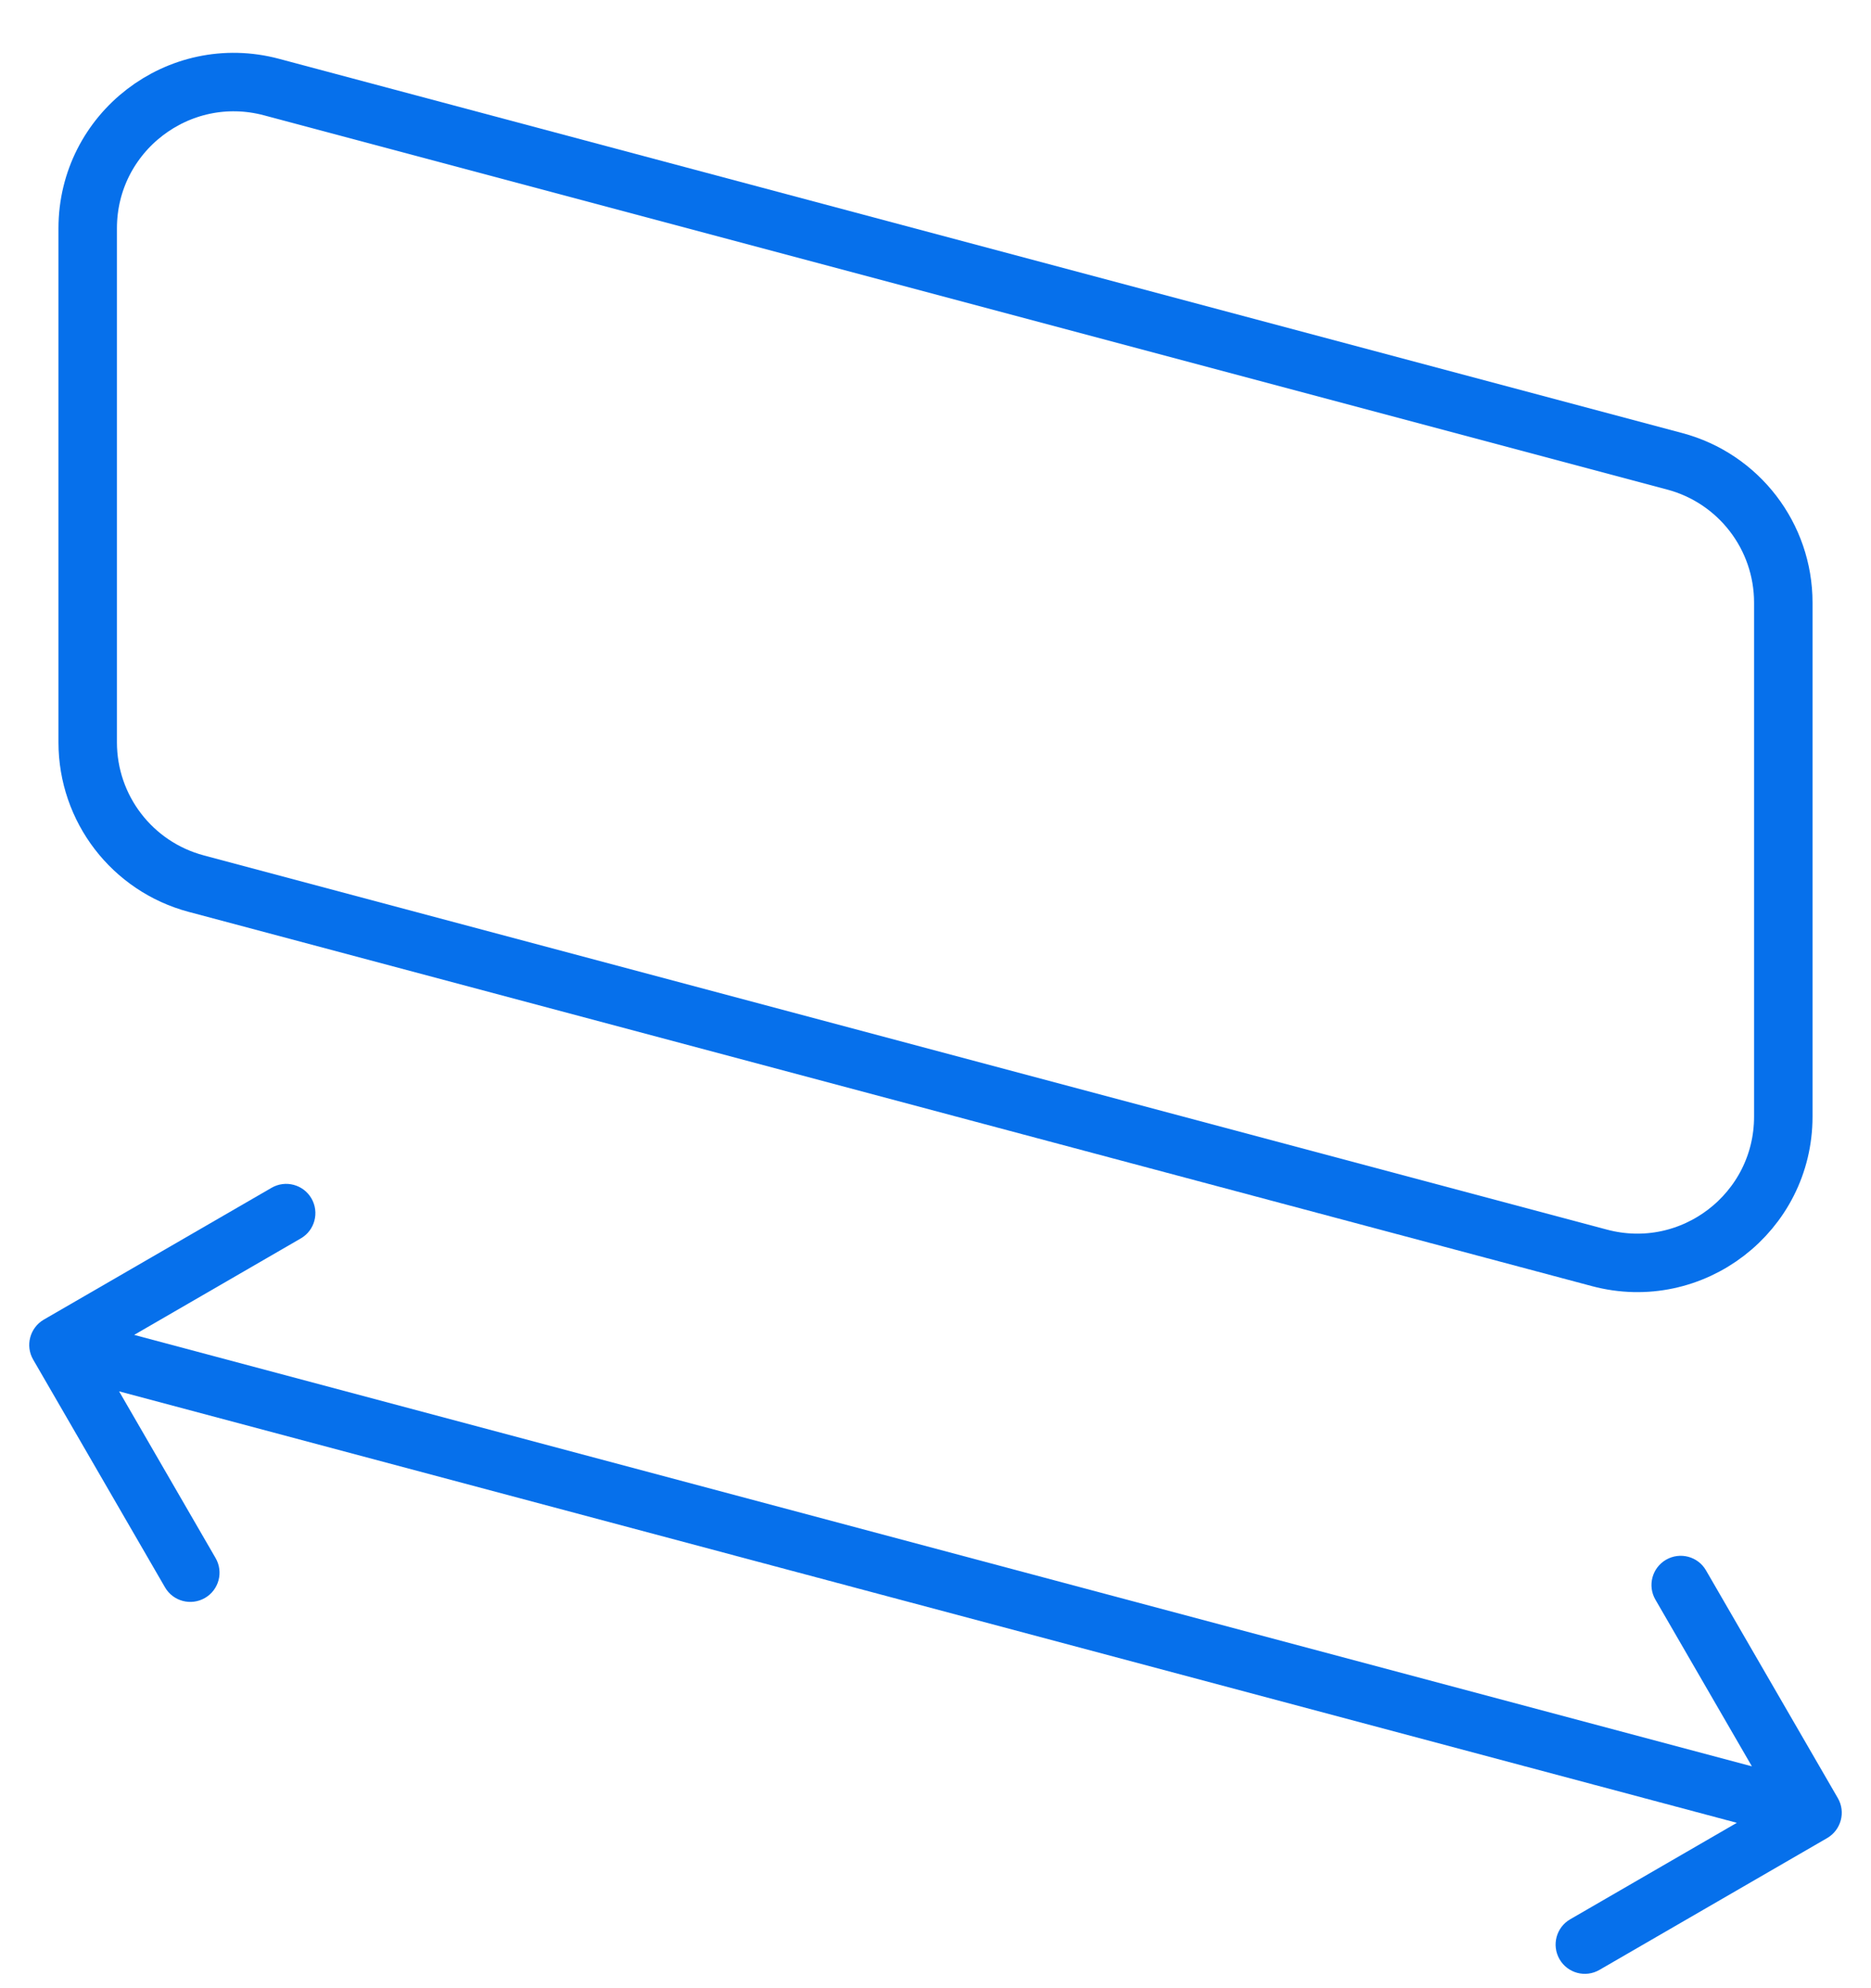
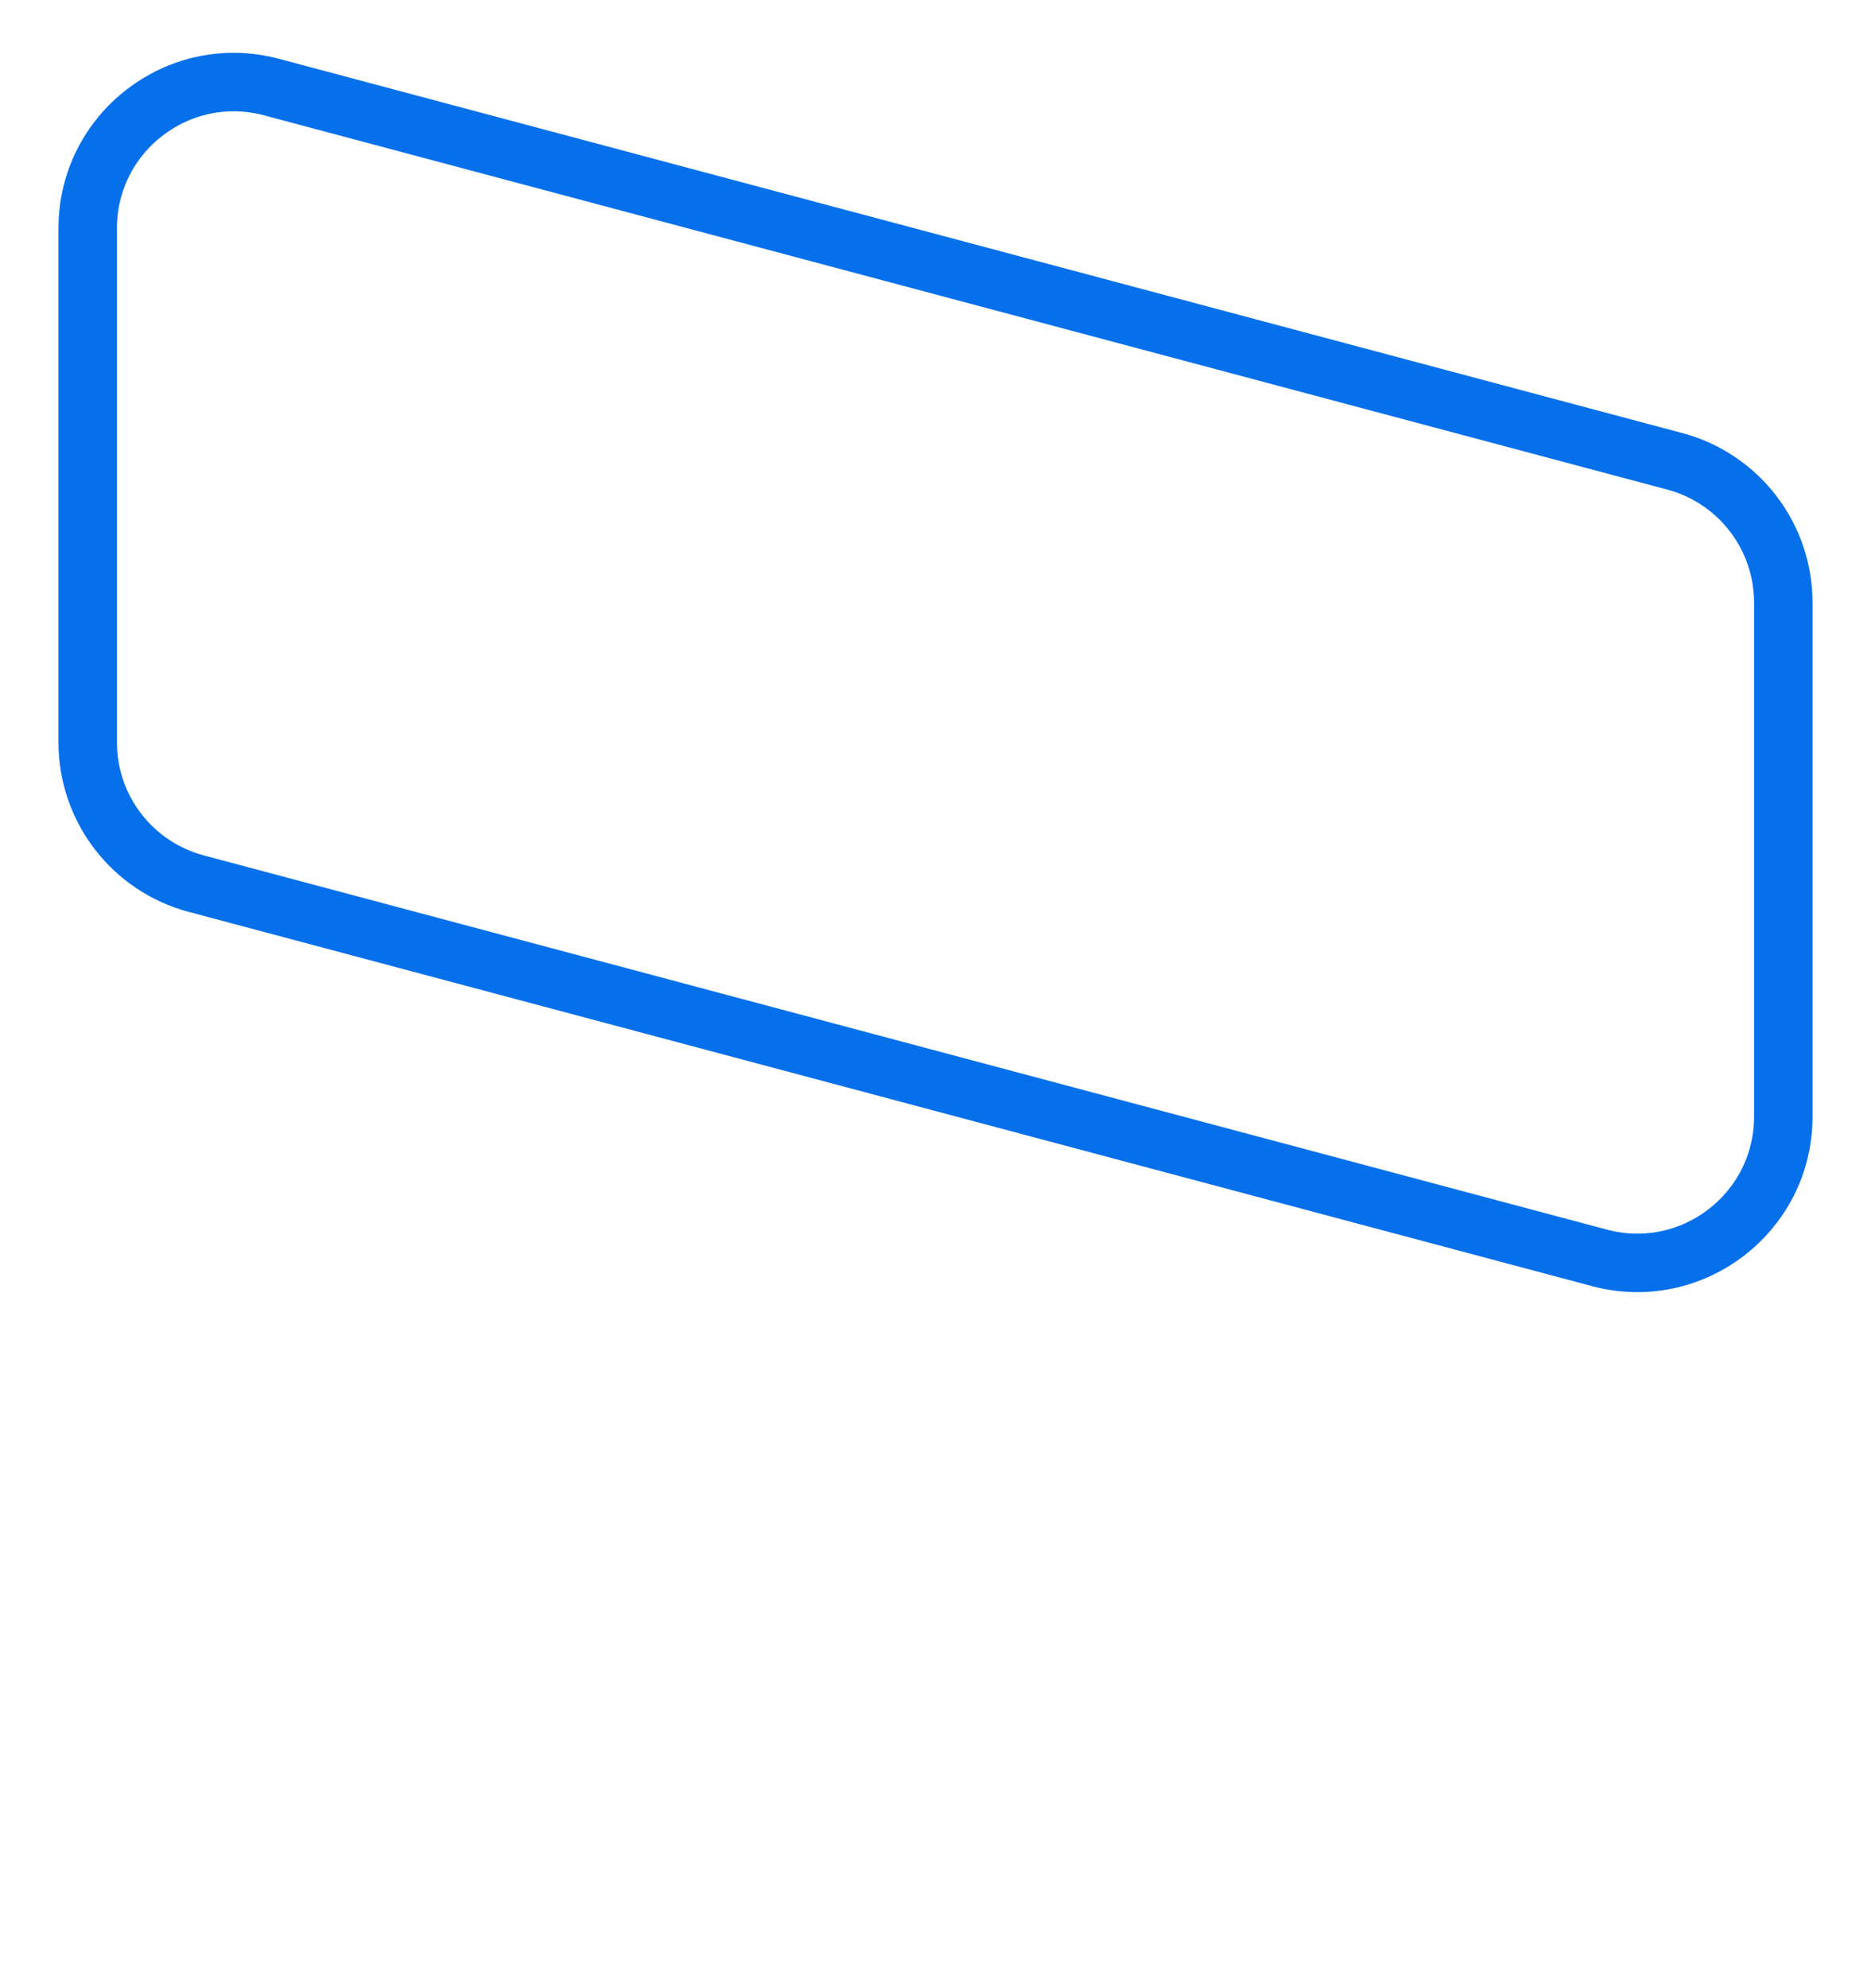
<svg xmlns="http://www.w3.org/2000/svg" width="32" height="34" viewBox="0 0 32 34" fill="none">
-   <path d="M1.5 3.905C1.5 2.262 3.057 1.066 4.644 1.489L28.644 7.889C29.738 8.181 30.5 9.172 30.5 10.305V19.095C30.5 20.738 28.943 21.934 27.356 21.511L3.356 15.111C2.261 14.819 1.5 13.828 1.5 12.695V3.905Z" stroke="#0670EB" />
-   <path d="M31.25 31.433C31.489 31.294 31.571 30.988 31.433 30.75L29.178 26.855C29.04 26.616 28.734 26.535 28.495 26.673C28.256 26.811 28.174 27.117 28.313 27.356L30.317 30.818L26.855 32.822C26.616 32.96 26.535 33.266 26.673 33.505C26.811 33.744 27.117 33.826 27.356 33.687L31.25 31.433ZM0.749 22.567C0.511 22.706 0.429 23.012 0.567 23.25L2.822 27.145C2.96 27.384 3.266 27.465 3.505 27.327C3.744 27.189 3.826 26.883 3.687 26.644L1.683 23.182L5.145 21.178C5.384 21.04 5.465 20.734 5.327 20.495C5.189 20.256 4.883 20.174 4.644 20.313L0.749 22.567ZM31.129 30.517L1.129 22.517L0.871 23.483L30.871 31.483L31.129 30.517Z" fill="#0670EB" />
+   <path d="M1.5 3.905C1.5 2.262 3.057 1.066 4.644 1.489L28.644 7.889C29.738 8.181 30.5 9.172 30.5 10.305V19.095C30.5 20.738 28.943 21.934 27.356 21.511L3.356 15.111C2.261 14.819 1.5 13.828 1.5 12.695Z" stroke="#0670EB" />
</svg>